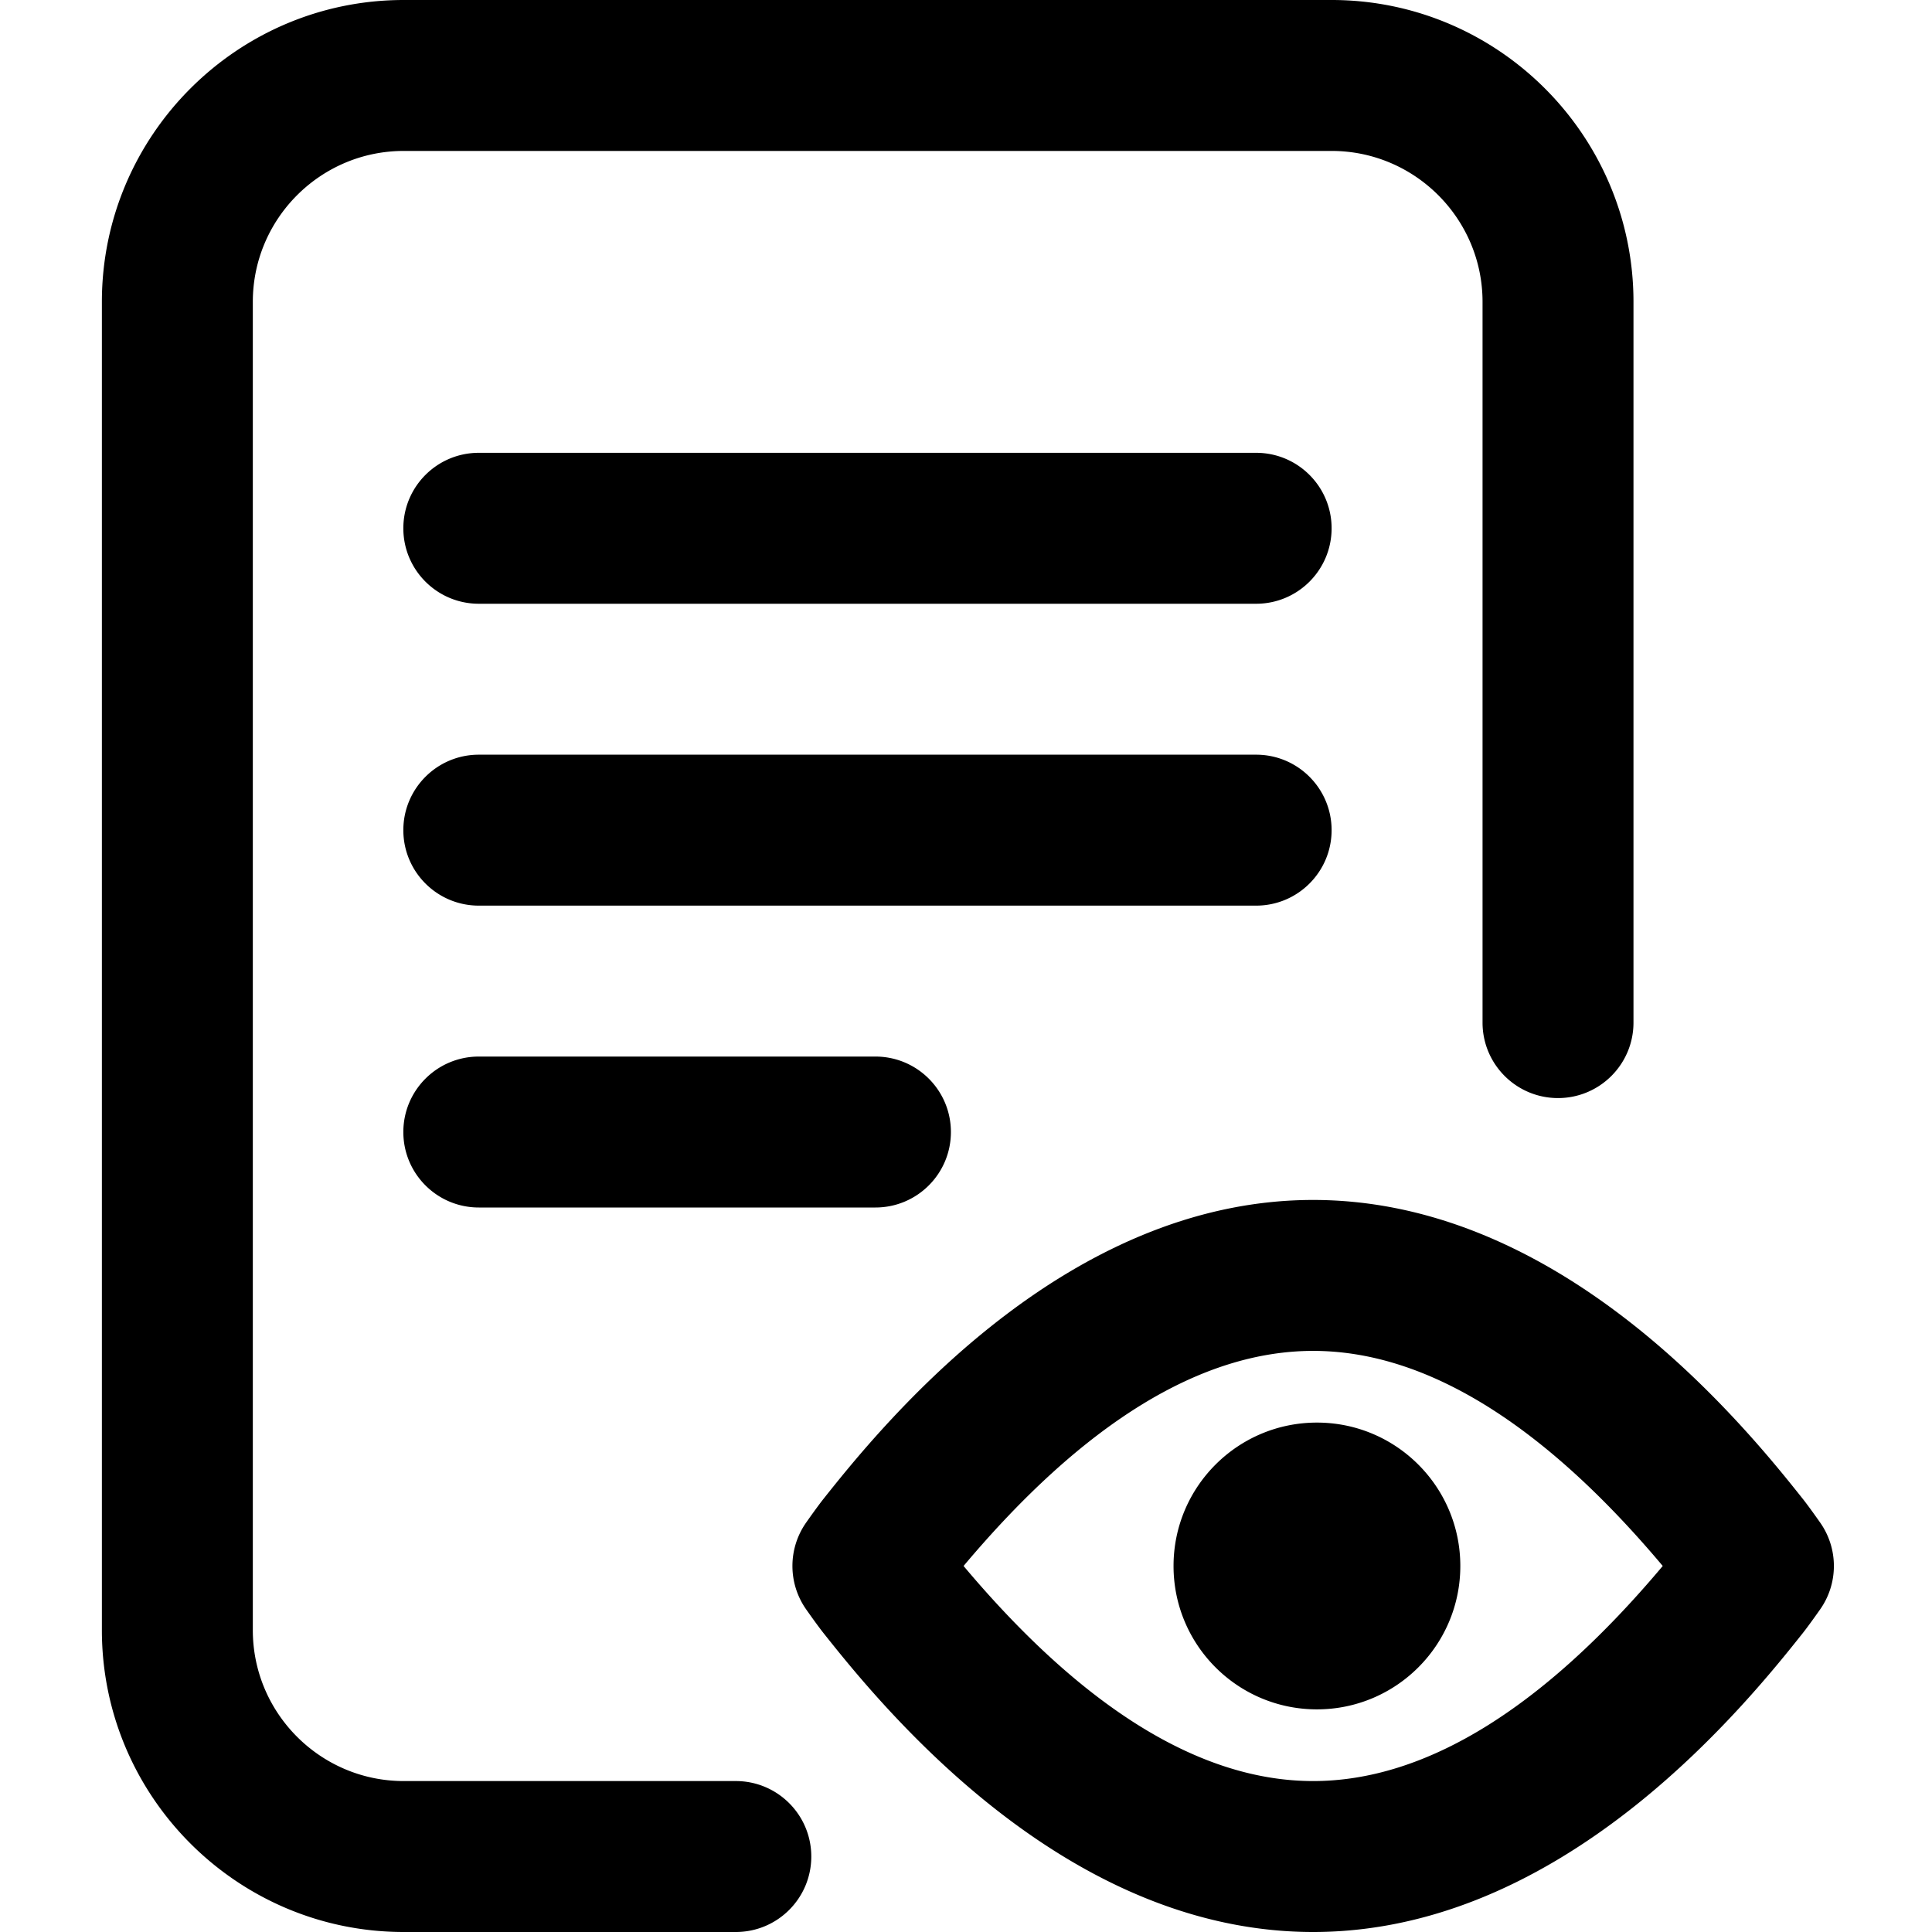
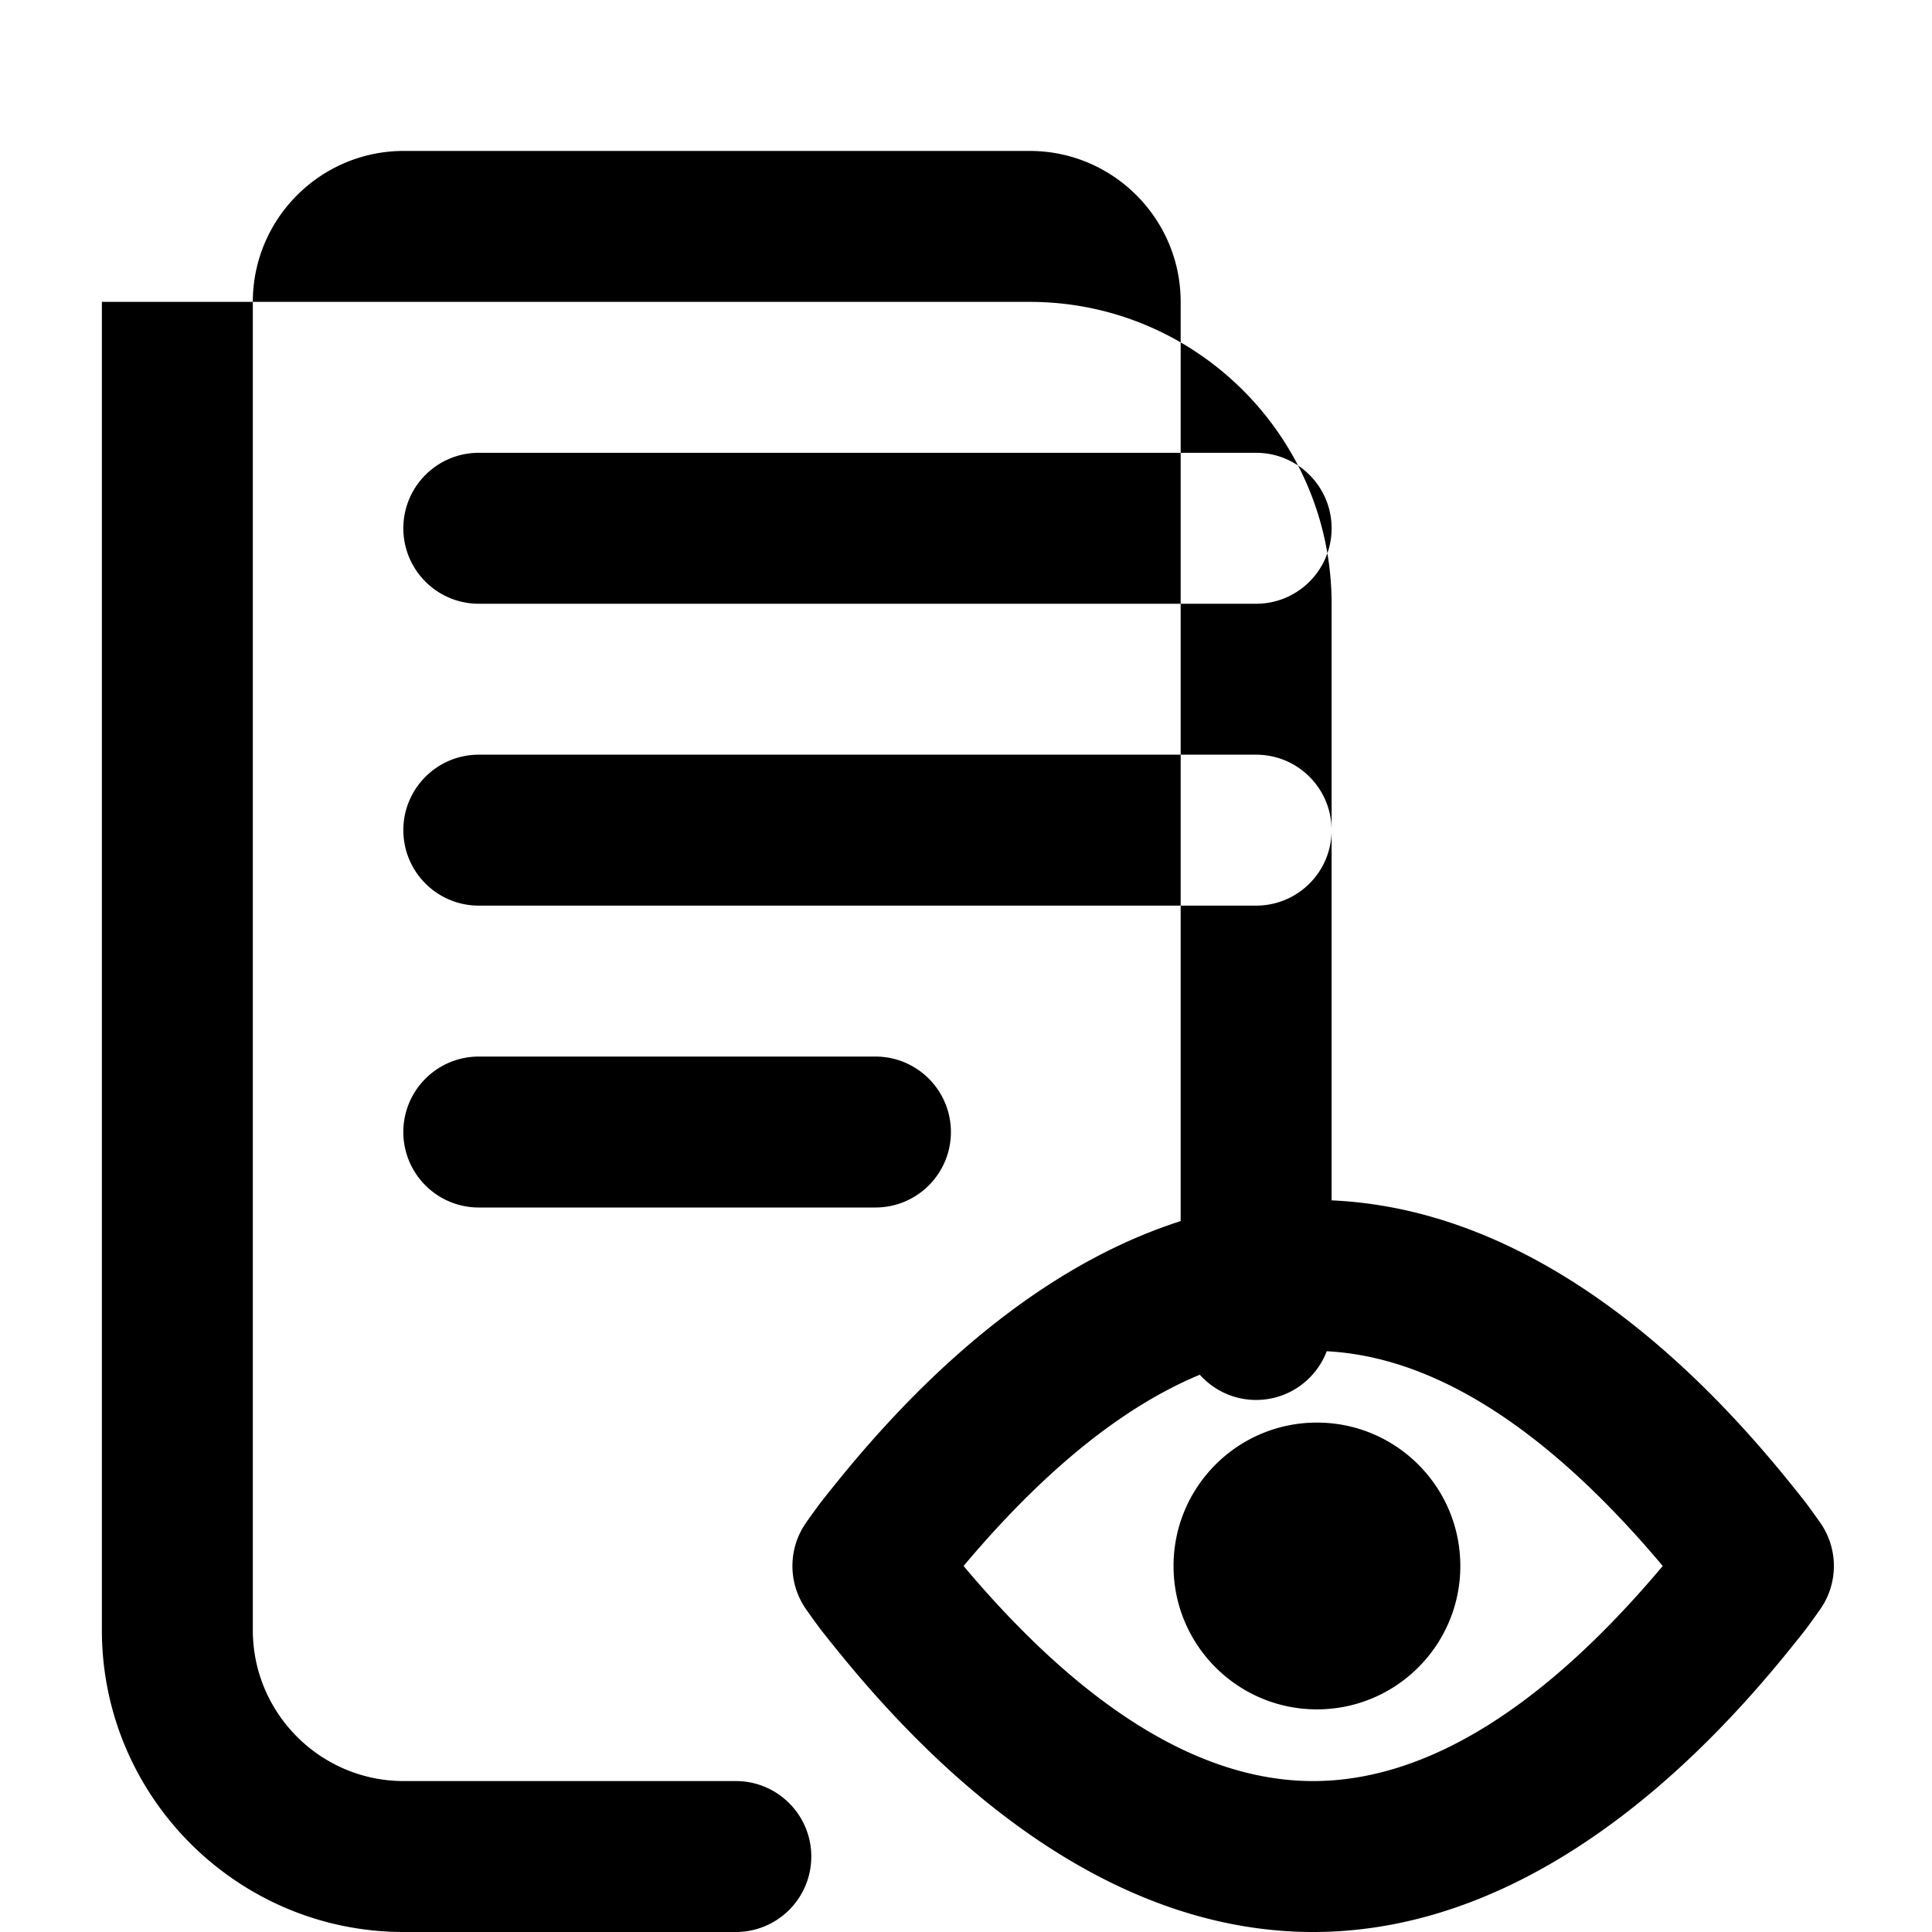
<svg xmlns="http://www.w3.org/2000/svg" width="512pt" height="512pt" viewBox="-27 0 512 512">
-   <path d="M188 492c0 11.047-8.953 20-20 20H80c-44.113 0-80-35.887-80-80V80C0 35.887 35.887 0 80 0h245.89c44.11 0 80 35.887 80 80v191c0 11.047-8.956 20-20 20-11.046 0-20-8.953-20-20V80c0-22.055-17.945-40-40-40H80c-22.055 0-40 17.945-40 40v352c0 22.055 17.945 40 40 40h88c11.047 0 20 8.953 20 20zm117.89-372h-206c-11.046 0-20 8.953-20 20s8.954 20 20 20h206c11.044 0 20-8.953 20-20s-8.956-20-20-20zm20 100c0-11.047-8.956-20-20-20h-206c-11.046 0-20 8.953-20 20s8.954 20 20 20h206c11.044 0 20-8.953 20-20zm-226 60c-11.046 0-20 8.953-20 20s8.954 20 20 20H205c11.047 0 20-8.953 20-20s-8.953-20-20-20zm355.473 146.496c-.703 1.004-3.113 4.414-4.61 6.3-6.698 8.427-22.378 28.15-44.194 45.56C378.586 500.68 349.8 512 321 512s-57.586-11.32-85.559-33.645c-21.816-17.41-37.496-37.136-44.191-45.558-1.5-1.887-3.91-5.3-4.613-6.3a20 20 0 0 1 0-22.997c.703-1 3.113-4.414 4.613-6.3 6.695-8.423 22.375-28.145 44.191-45.555C263.414 329.32 292.2 318 321 318s57.586 11.32 85.559 33.645c21.816 17.41 37.496 37.136 44.191 45.558 1.5 1.887 3.91 5.3 4.613 6.3a19.993 19.993 0 0 1 0 22.993zM413.645 415c-31.801-37.832-62.938-57-92.645-57-29.703 0-60.844 19.164-92.645 57 31.801 37.832 62.938 57 92.645 57s60.844-19.164 92.645-57zM322 377c-20.988 0-38 17.012-38 38s17.012 38 38 38 38-17.012 38-38-17.012-38-38-38zm0 0" />
+   <path d="M188 492c0 11.047-8.953 20-20 20H80c-44.113 0-80-35.887-80-80V80h245.89c44.11 0 80 35.887 80 80v191c0 11.047-8.956 20-20 20-11.046 0-20-8.953-20-20V80c0-22.055-17.945-40-40-40H80c-22.055 0-40 17.945-40 40v352c0 22.055 17.945 40 40 40h88c11.047 0 20 8.953 20 20zm117.89-372h-206c-11.046 0-20 8.953-20 20s8.954 20 20 20h206c11.044 0 20-8.953 20-20s-8.956-20-20-20zm20 100c0-11.047-8.956-20-20-20h-206c-11.046 0-20 8.953-20 20s8.954 20 20 20h206c11.044 0 20-8.953 20-20zm-226 60c-11.046 0-20 8.953-20 20s8.954 20 20 20H205c11.047 0 20-8.953 20-20s-8.953-20-20-20zm355.473 146.496c-.703 1.004-3.113 4.414-4.61 6.3-6.698 8.427-22.378 28.15-44.194 45.56C378.586 500.68 349.8 512 321 512s-57.586-11.32-85.559-33.645c-21.816-17.41-37.496-37.136-44.191-45.558-1.5-1.887-3.91-5.3-4.613-6.3a20 20 0 0 1 0-22.997c.703-1 3.113-4.414 4.613-6.3 6.695-8.423 22.375-28.145 44.191-45.555C263.414 329.32 292.2 318 321 318s57.586 11.32 85.559 33.645c21.816 17.41 37.496 37.136 44.191 45.558 1.5 1.887 3.91 5.3 4.613 6.3a19.993 19.993 0 0 1 0 22.993zM413.645 415c-31.801-37.832-62.938-57-92.645-57-29.703 0-60.844 19.164-92.645 57 31.801 37.832 62.938 57 92.645 57s60.844-19.164 92.645-57zM322 377c-20.988 0-38 17.012-38 38s17.012 38 38 38 38-17.012 38-38-17.012-38-38-38zm0 0" />
</svg>